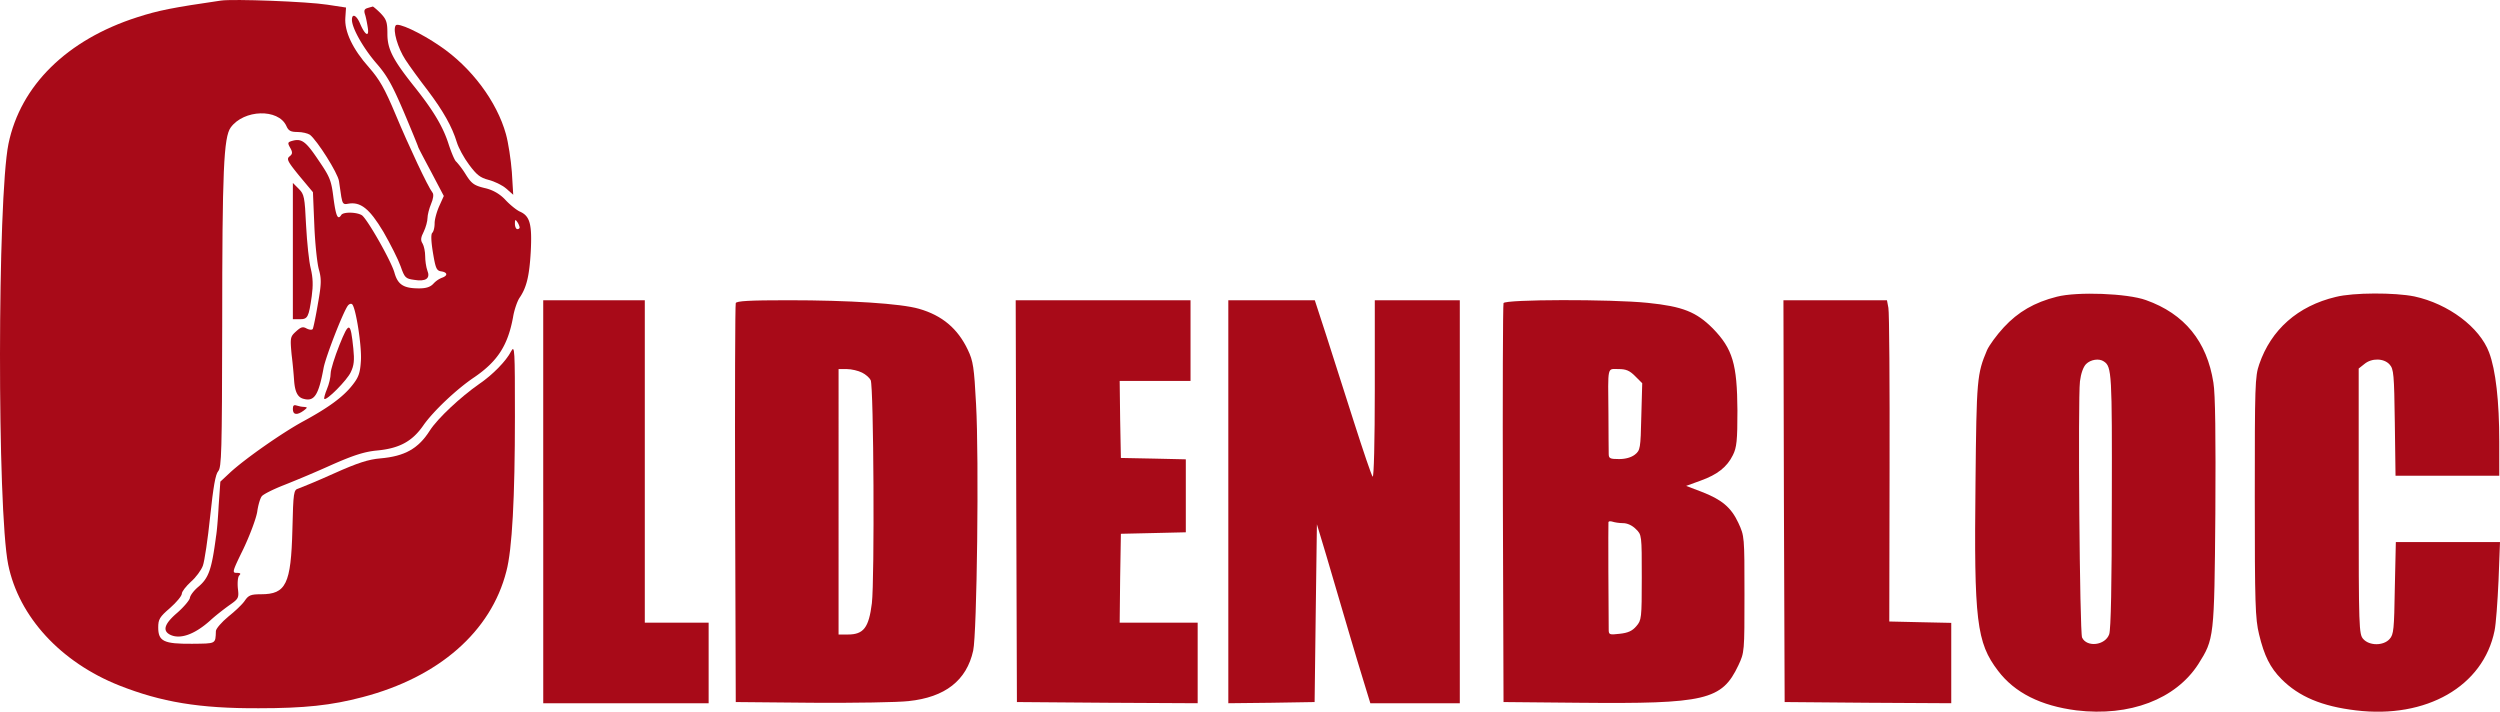
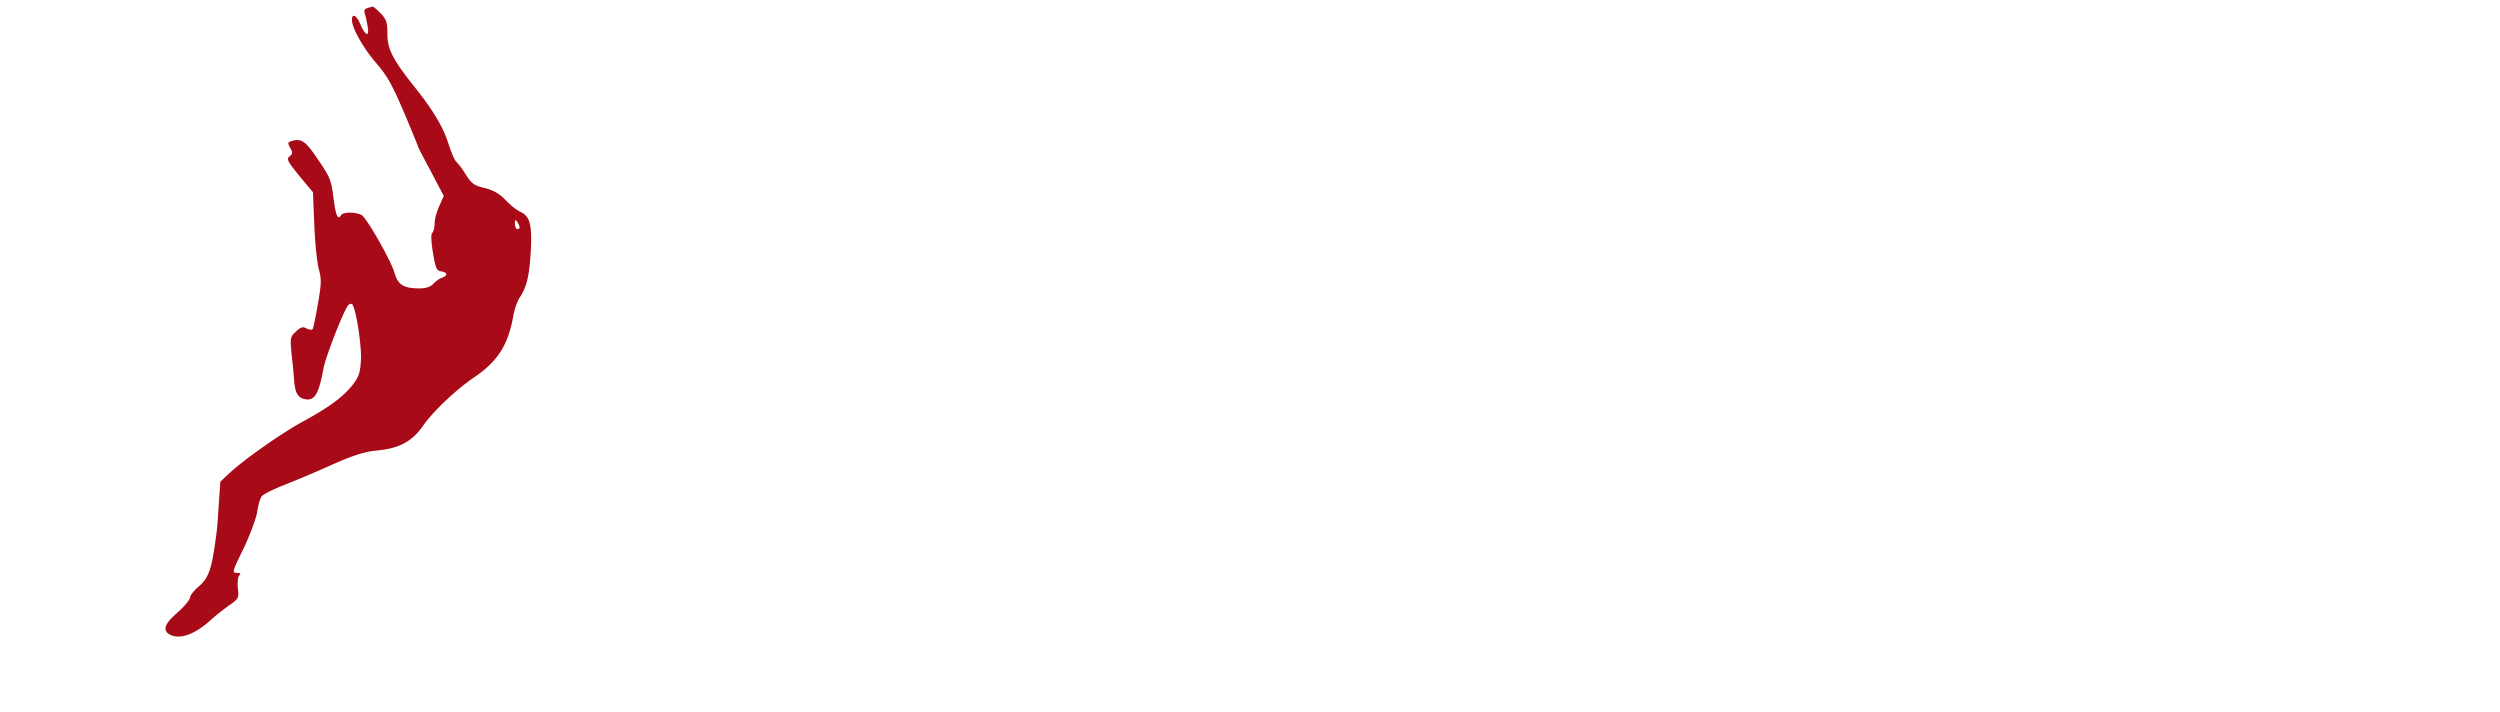
<svg xmlns="http://www.w3.org/2000/svg" viewBox="1 2 105.459 30.023">
  <g fill="#A80A18">
-     <path d="M10.315 2.025c-2.012.293-2.622.41-3.528.703-2.96.949-4.922 2.879-5.43 5.34-.468 2.308-.48 15.43-.011 17.75.449 2.199 2.215 4.117 4.683 5.097 1.774.7 3.38.973 5.891.961 1.914 0 3.059-.12 4.375-.469 3.219-.84 5.422-2.769 6.066-5.312.243-.91.36-3.098.36-6.527 0-2.82-.008-3.032-.16-2.75-.207.41-.786 1-1.356 1.386-.777.543-1.742 1.442-2.07 1.953-.488.77-1.059 1.09-2.094 1.18-.488.04-.957.188-1.941.63-.707.32-1.395.6-1.508.64-.207.058-.219.14-.258 1.738-.059 2.3-.27 2.723-1.324 2.723-.43 0-.528.039-.688.277-.101.152-.418.45-.699.672-.277.23-.508.5-.516.598-.02.562.02.53-1.007.542-1.188.008-1.426-.101-1.426-.69 0-.34.058-.442.5-.821.27-.239.496-.508.496-.602 0-.09.172-.308.379-.5.21-.18.437-.488.508-.68.07-.187.21-1.128.308-2.078.133-1.25.223-1.78.34-1.91.14-.16.16-.808.168-6.12 0-6.59.063-7.97.36-8.38.558-.761 2.003-.8 2.343-.07.09.21.18.262.477.262.199 0 .43.058.52.117.308.242 1.175 1.61 1.226 1.953l.098.668c.05.281.09.332.28.289.528-.098.907.2 1.493 1.18.3.52.629 1.172.73 1.46.168.481.207.52.567.57.496.083.7-.058.558-.398-.05-.14-.09-.41-.09-.601s-.05-.43-.109-.531c-.09-.137-.082-.25.051-.508.086-.18.156-.442.156-.57 0-.13.07-.403.153-.602.09-.207.117-.398.058-.469-.191-.238-1.008-1.98-1.554-3.289-.47-1.12-.68-1.48-1.125-1.992-.688-.77-1.047-1.527-.997-2.11l.028-.417-.797-.121c-.828-.13-3.965-.25-4.484-.172zm0 0" />
    <path d="M16.514 2.337c-.14.04-.168.098-.121.258.043.121.09.371.12.562.071.43-.109.34-.32-.152-.148-.36-.347-.46-.347-.168 0 .348.476 1.188 1.027 1.828.457.52.676.922 1.164 2.063.328.777.598 1.437.598 1.457 0 .031.25.5.55 1.062l.536 1.02-.188.418c-.11.242-.199.57-.199.73 0 .172-.039.352-.102.41-.058.063-.046.36.032.84.11.653.148.75.347.782.27.039.29.18.032.27a.981.981 0 0 0-.36.25c-.129.14-.308.198-.605.198-.66 0-.899-.16-1.04-.668-.14-.492-1.116-2.21-1.363-2.41-.199-.14-.789-.16-.878-.02-.149.239-.227.048-.329-.71-.09-.742-.148-.89-.628-1.59-.528-.79-.708-.93-1.086-.832-.227.062-.239.082-.09.34.082.16.07.23-.047.32-.14.11-.09.21.406.82l.578.692.059 1.41c.031.77.12 1.598.191 1.848.11.39.11.613-.039 1.44-.09.54-.191 1.02-.219 1.071-.03.051-.14.04-.261-.02-.16-.09-.239-.062-.45.13-.238.218-.246.261-.18.98.052.41.09.879.102 1.05.032.509.149.75.41.81.446.12.626-.16.836-1.301.09-.48.829-2.38 1.028-2.637.058-.07.137-.094.18-.05.156.16.406 1.769.367 2.366-.032.524-.09.703-.36 1.043-.398.508-1.027.957-2.062 1.52-.887.48-2.473 1.59-3.098 2.168l-.41.383-.07 1c-.028.547-.078 1.129-.11 1.297-.187 1.421-.308 1.773-.765 2.152-.172.148-.328.348-.34.46-.02.098-.258.38-.528.618-.539.46-.636.75-.32.922.418.219 1.035.008 1.703-.59.192-.18.551-.46.79-.633.417-.289.429-.316.378-.738-.02-.238 0-.469.059-.531.082-.078.05-.11-.11-.11-.199 0-.18-.058.29-1.02.27-.57.527-1.257.578-1.55.039-.29.129-.59.199-.668.07-.082.48-.289.918-.46a49.18 49.18 0 0 0 2.012-.852c.925-.41 1.394-.56 1.914-.61.964-.09 1.504-.39 1.972-1.07.399-.57 1.375-1.508 2.153-2.028.976-.671 1.406-1.34 1.625-2.53.05-.31.18-.673.27-.81.296-.429.417-.91.476-1.952.058-1.137-.028-1.489-.438-1.68-.148-.059-.43-.29-.617-.488a1.679 1.679 0 0 0-.879-.512c-.457-.11-.566-.188-.816-.59a3.74 3.74 0 0 0-.387-.52c-.062-.03-.2-.359-.32-.718-.23-.742-.649-1.442-1.446-2.442-.925-1.16-1.144-1.597-1.144-2.238 0-.5-.043-.61-.29-.871-.16-.16-.308-.281-.327-.281-.024.011-.114.03-.211.062zm6.406 9.25c0 .051-.04.078-.098.078-.05 0-.101-.097-.101-.23 0-.18.02-.188.101-.07a.63.63 0 0 1 .098.222zm0 0" />
-     <path d="M17.69 3.075c-.13.2.09.95.41 1.442.175.27.605.86.945 1.3.648.86 1.027 1.528 1.227 2.188.07.23.296.652.515.942.32.43.469.55.82.64.239.059.575.219.747.367l.296.262-.058-.96c-.04-.52-.149-1.24-.25-1.599-.38-1.37-1.453-2.812-2.777-3.71-.829-.57-1.797-1.02-1.875-.872zm-4.336 9.52v2.871h.289c.34 0 .379-.078.507-.969.063-.46.051-.78-.039-1.16-.078-.293-.16-1.11-.199-1.82-.058-1.211-.078-1.32-.308-1.55l-.25-.25v2.878zm74.41 1.922c-.946.238-1.633.64-2.235 1.289-.308.332-.617.762-.707.96-.425 1.009-.445 1.212-.488 5.599-.066 5.82.043 6.742.95 7.93.706.933 1.812 1.48 3.308 1.671 2.25.27 4.183-.469 5.14-1.95.668-1.062.676-1.089.72-6.378.019-3.184 0-5.031-.083-5.5-.27-1.73-1.215-2.902-2.847-3.48-.778-.282-2.891-.364-3.758-.141zm1.984 2.73c.336.22.348.489.336 5.868 0 3.53-.039 5.44-.11 5.64-.167.473-.945.563-1.144.14-.101-.21-.18-10.05-.09-10.808.04-.332.14-.61.258-.73.192-.192.55-.25.75-.11zm9.785-2.722c-1.605.382-2.73 1.382-3.23 2.84-.18.511-.188.91-.188 5.601 0 4.512.02 5.129.18 5.79.219.91.469 1.41.945 1.89.739.742 1.703 1.148 3.14 1.32 2.97.36 5.372-1.012 5.849-3.36.058-.269.128-1.218.168-2.12l.062-1.621h-4.394l-.043 1.94c-.028 1.74-.047 1.962-.22 2.15-.257.292-.855.292-1.112 0-.18-.2-.192-.438-.192-5.81v-5.6l.238-.188c.309-.262.829-.25 1.067.02.172.19.191.41.219 2.448l.03 2.243h4.376v-1.43c0-1.711-.149-3.031-.43-3.773-.398-1.06-1.71-2.047-3.148-2.36-.828-.168-2.57-.168-3.317.02zm-75.617 8.64v8.5h6.977v-3.398H28.2V14.665h-4.285v8.5zm8.121-8.379c-.027.07-.039 3.891-.027 8.48l.027 8.349 3.242.03c1.782.012 3.606-.019 4.043-.07 1.547-.16 2.453-.87 2.73-2.128.16-.72.25-8.122.122-10.391-.082-1.559-.121-1.828-.348-2.3-.422-.891-1.078-1.45-2.062-1.731-.758-.22-2.93-.36-5.512-.36-1.645 0-2.184.032-2.215.121zm5.324 2.93c.16.078.317.219.368.32.128.282.168 8.399.05 9.41-.129 1.032-.347 1.32-1.015 1.32h-.39V17.569h.347c.199 0 .488.07.64.148zm6.508 5.422.028 8.477 3.816.03 3.809.02v-3.398h-3.29l.02-1.879.031-1.871 1.375-.031 1.364-.032v-3.078l-1.364-.031-1.375-.027-.031-1.633-.02-1.617h2.989v-3.403h-7.375l.023 8.473zm8.946.027v8.5l1.824-.02 1.816-.03.047-3.75.05-3.75.391 1.3c.805 2.742 1.274 4.34 1.563 5.27l.3.98h3.774v-17h-3.586v3.77c0 2.16-.039 3.73-.09 3.672-.05-.051-.398-1.082-.785-2.29-.39-1.21-.918-2.863-1.176-3.679l-.48-1.473h-3.648v8.5zm11.609-8.379c-.027.07-.04 3.891-.027 8.48l.027 8.349 3.191.03c5.34.052 6.02-.109 6.715-1.577.258-.551.258-.563.258-3 0-2.442 0-2.453-.258-3.012-.308-.66-.707-.988-1.574-1.32l-.629-.239.61-.222c.718-.258 1.117-.578 1.363-1.078.16-.32.191-.61.191-1.88-.012-1.96-.2-2.6-1.035-3.46-.7-.7-1.266-.93-2.75-1.082-1.566-.16-6.02-.149-6.082.011zm5.55 3.079.301.3-.039 1.41c-.03 1.34-.043 1.422-.27 1.602-.151.117-.39.188-.667.188-.39 0-.438-.028-.438-.227 0-.121-.011-.883-.011-1.672-.02-2.07-.059-1.898.418-1.898.32 0 .468.058.707.297zm-.507 6.203c.18 0 .39.097.539.25.25.238.25.257.25 2.039 0 1.73-.012 1.808-.23 2.058-.169.2-.348.282-.7.32-.437.051-.465.04-.465-.18-.011-.648-.023-4.448-.011-4.53.011-.04.078-.047.168-.02.09.031.289.063.449.063zm6.785-.93.031 8.477 3.52.03 3.508.02v-3.39l-1.309-.028-1.305-.03.012-6.45c.008-3.55-.012-6.602-.05-6.781l-.06-.32h-4.367l.02 8.472zm-60.934-6.582c-.199.5-.37 1.039-.37 1.2 0 .16-.067.448-.157.66-.082.199-.133.39-.11.41.09.09.954-.782 1.114-1.122.14-.289.16-.507.11-1-.118-1.148-.18-1.16-.587-.148zm-1.964 2.7c0 .25.18.269.46.062.157-.121.168-.141.02-.153-.09 0-.23-.027-.32-.058-.121-.04-.16 0-.16.148zm0 0" />
  </g>
</svg>